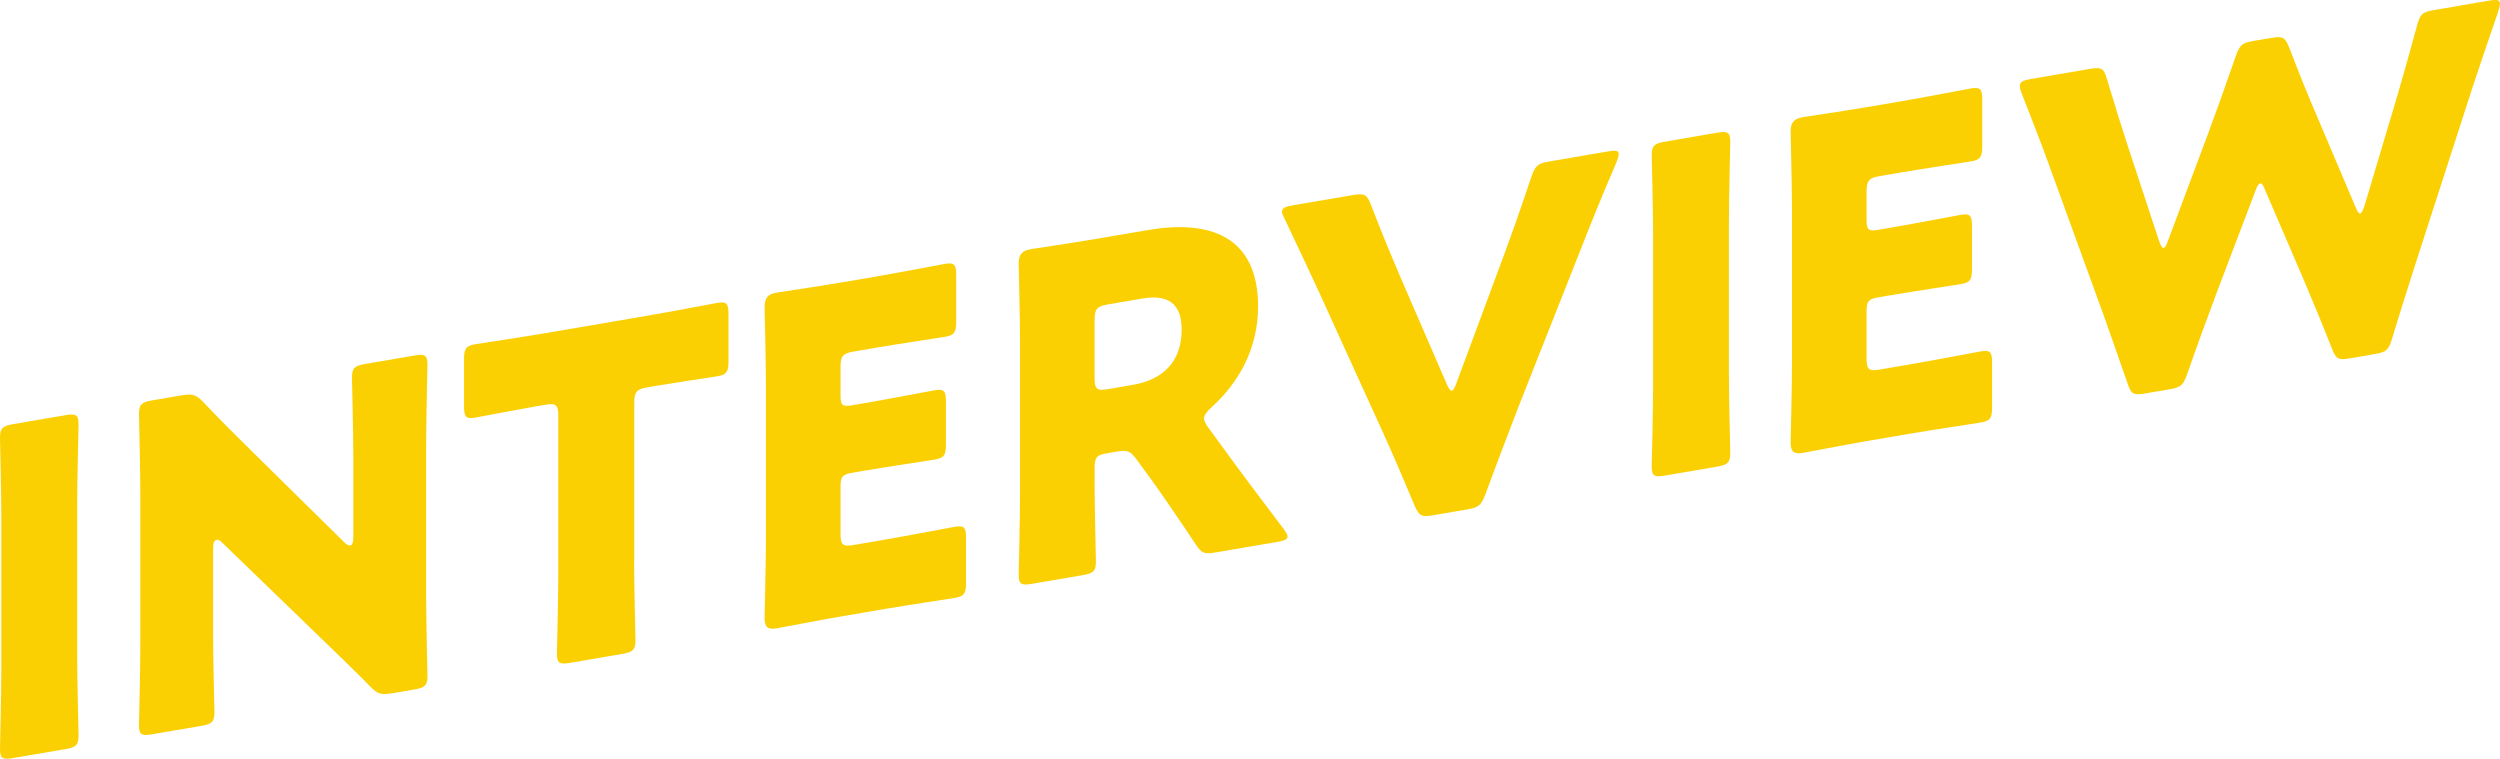
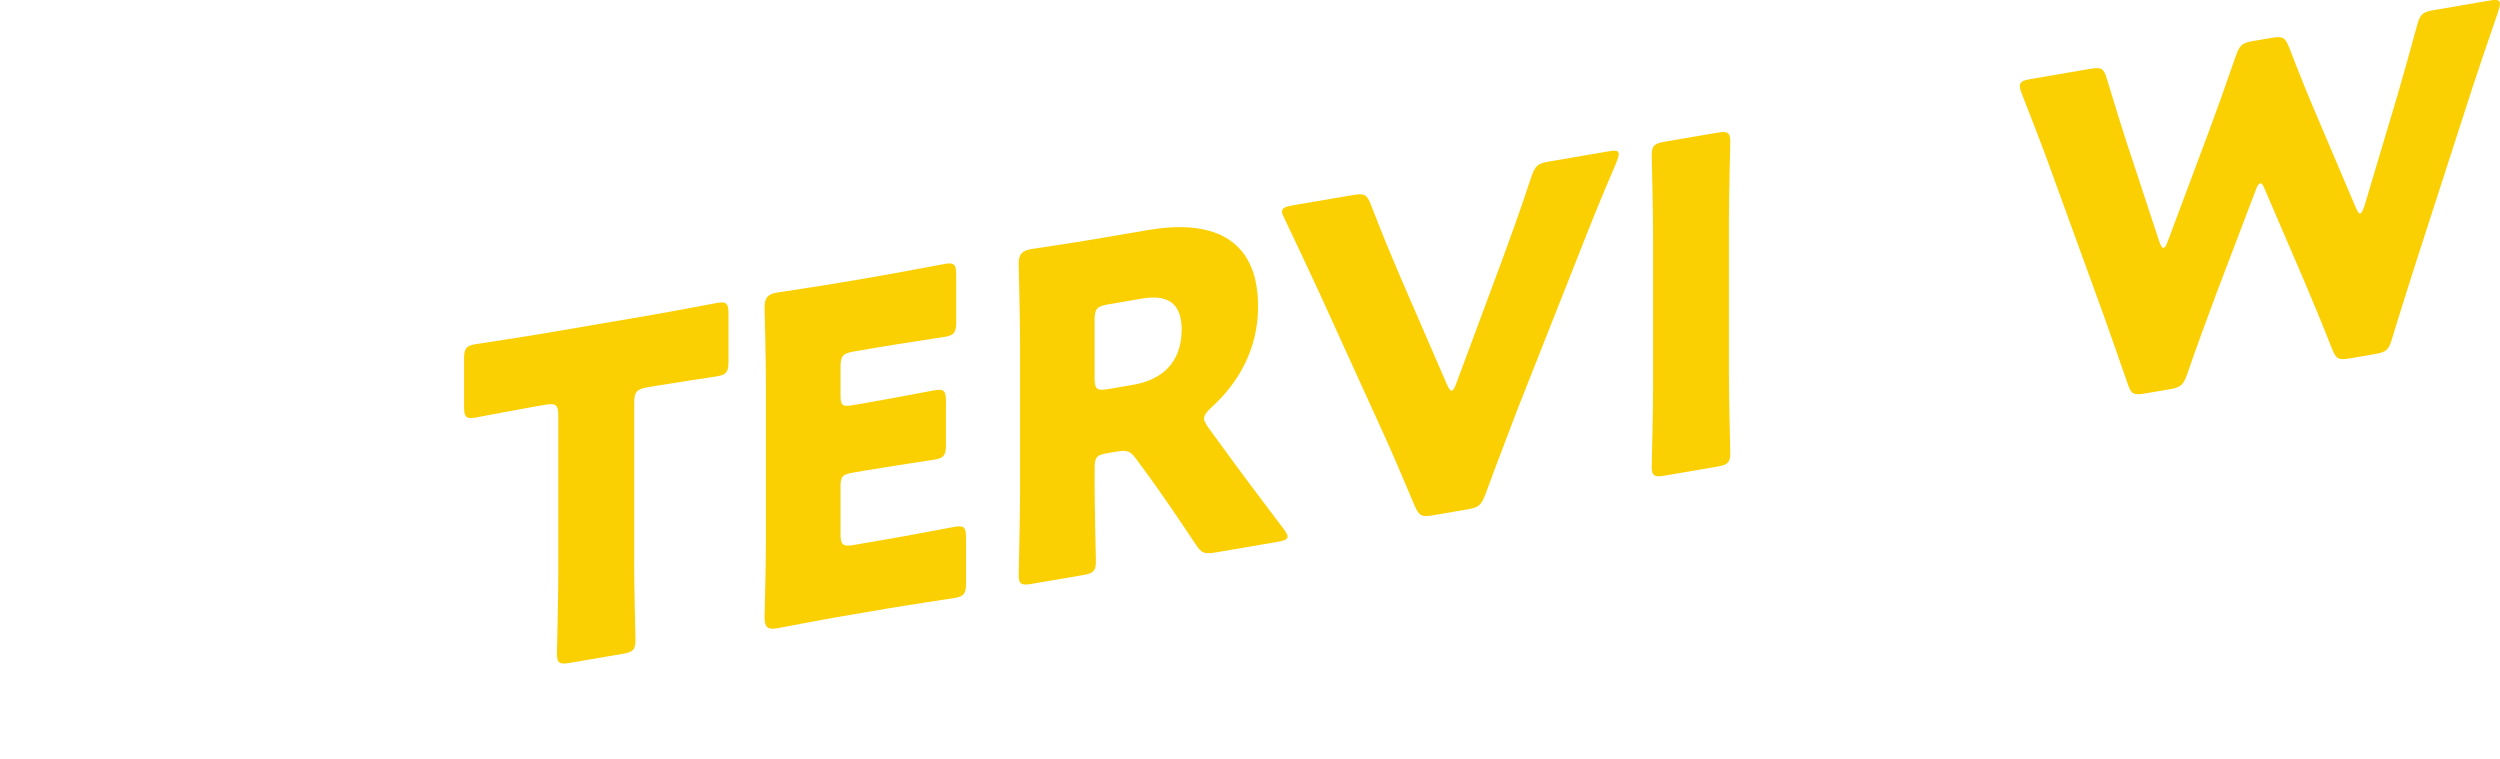
<svg xmlns="http://www.w3.org/2000/svg" id="_レイヤー_2" data-name="レイヤー_2" width="606.94" height="184.21" viewBox="0 0 606.94 184.21">
  <defs>
    <style>
      .cls-1 {
        fill: #fbd002;
      }
    </style>
  </defs>
  <g id="layout">
    <g>
-       <path class="cls-1" d="M3.14,184.05c-2.49.43-3.14.1-3.14-2.21,0-.77.32-13.48.32-19.31v-37.07c0-5.83-.32-18.42-.32-19.19,0-2.31.65-2.86,3.14-3.29l12.79-2.19c2.49-.43,3.14-.1,3.14,2.21,0,.77-.33,13.48-.33,19.31v37.07c0,5.83.33,18.42.33,19.19,0,2.31-.65,2.86-3.14,3.29l-12.79,2.19Z" />
-       <path class="cls-1" d="M51.73,153.74c0,5.83.33,18.42.33,19.19,0,2.31-.65,2.86-3.14,3.29l-12.04,2.06c-2.49.43-3.14.1-3.14-2.21,0-.77.33-13.48.33-19.31v-37.07c0-5.83-.33-18.42-.33-19.19,0-2.31.65-2.86,3.14-3.29l7.16-1.22c2.71-.46,3.58-.17,5.31,1.62,4.01,4.26,7.81,8.02,11.71,11.86l22.55,22.21c.54.57,1.08.8,1.41.75.43-.07.76-.68.76-1.89v-19.69c0-5.83-.33-18.42-.33-19.19,0-2.31.65-2.86,3.15-3.29l12.04-2.06c2.49-.43,3.14-.1,3.14,2.21,0,.77-.32,13.48-.32,19.31v37.07c0,5.83.32,18.42.32,19.19,0,2.31-.65,2.86-3.14,3.29l-5.42.93c-2.71.46-3.58.17-5.31-1.62-3.9-3.95-7.48-7.41-11.93-11.71l-24.07-23.27c-.54-.57-.98-.71-1.3-.66-.54.09-.87.7-.87,1.91v20.79Z" />
      <path class="cls-1" d="M153.95,136.26c0,5.83.33,18.42.33,19.19,0,2.31-.65,2.86-3.14,3.29l-12.79,2.19c-2.49.43-3.14.1-3.14-2.21,0-.77.33-13.48.33-19.31v-38.39c0-2.75-.54-3.21-3.25-2.74l-2.28.39c-3.9.67-13.88,2.59-14.64,2.72-2.28.39-2.71-.2-2.71-2.73v-11.44c0-2.53.43-3.26,2.71-3.65.76-.13,11.71-1.78,16.81-2.65l25.16-4.3c5.1-.87,16.05-2.96,16.81-3.09,2.28-.39,2.71.2,2.71,2.73v11.44c0,2.53-.43,3.26-2.71,3.65-.76.13-10.73,1.62-14.64,2.28l-2.28.39c-2.71.46-3.25,1.11-3.25,3.86v38.39Z" />
      <path class="cls-1" d="M215.01,130.98c5.1-.87,16.05-2.96,16.81-3.09,2.28-.39,2.71.2,2.71,2.73v10.89c0,2.53-.43,3.26-2.71,3.65-.76.13-11.71,1.78-16.81,2.65l-11.06,1.89c-4.99.85-14.53,2.71-15.29,2.83-2.28.39-3.04-.25-3.04-2.56,0-.77.33-13.04.33-18.87v-37.73c0-5.83-.33-17.99-.33-18.75,0-2.31.76-3.21,3.04-3.6.76-.13,10.3-1.54,15.29-2.39l8.67-1.48c5.1-.87,16.05-2.96,16.81-3.09,2.28-.39,2.71.2,2.71,2.73v11.33c0,2.53-.43,3.26-2.71,3.65-.76.13-11.71,1.78-16.81,2.65l-5.31.91c-2.71.46-3.25,1.11-3.25,3.86v6.71c0,2.53.43,2.9,2.93,2.47l3.14-.54c5.1-.87,16.05-2.96,16.81-3.09,2.28-.39,2.71.2,2.71,2.73v10.45c0,2.53-.43,3.26-2.71,3.65-.76.13-11.71,1.78-16.81,2.65l-3.14.54c-2.49.43-2.93.94-2.93,3.47v11.33c0,2.75.54,3.21,3.25,2.74l7.7-1.32Z" />
      <path class="cls-1" d="M265.74,117.14c0,5.83.32,18.42.32,19.19,0,2.31-.65,2.86-3.14,3.29l-12.47,2.13c-2.49.43-3.14.1-3.14-2.21,0-.77.33-13.48.33-19.31v-37.4c0-5.83-.33-17.99-.33-18.76,0-2.31.76-3.21,3.04-3.6.76-.13,10.3-1.54,15.29-2.39l13.12-2.24c14.75-2.52,26.67,1.38,26.67,18.54,0,10.12-4.55,18.38-11.28,24.48-1.3,1.21-1.84,1.97-1.84,2.74,0,.55.33,1.15.98,2.14l3.58,4.89c4.55,6.26,8.13,11.04,14.85,19.9.54.79.87,1.28.87,1.72,0,.66-.76,1.01-2.28,1.27l-15.18,2.6c-2.82.48-3.47.15-4.88-2.02-4.34-6.52-7.91-11.74-10.95-15.95l-3.36-4.59c-1.52-2.05-2.17-2.38-4.99-1.9l-2.06.35c-2.71.46-3.14.98-3.14,3.73v3.41ZM265.74,91.73c0,2.75.54,3.21,3.25,2.74l6.07-1.04c6.83-1.17,11.82-5.21,11.82-13.46,0-6.71-3.79-8.48-9.65-7.48l-8.24,1.41c-2.71.46-3.25,1.11-3.25,3.86v13.97Z" />
      <path class="cls-1" d="M368.28,99.72c-2.06,5.41-4.66,12.13-7.59,20.11-1.08,2.83-1.63,3.36-4.45,3.84l-8.35,1.43c-2.82.48-3.36.14-4.45-2.32-2.93-6.98-5.42-12.82-7.48-17.31l-15.61-34.29c-2.17-4.69-4.45-9.58-8.46-18.02-.43-.81-.65-1.32-.65-1.76,0-.88.76-1.23,2.49-1.53l14.75-2.52c2.82-.48,3.36-.13,4.34,2.34,3.14,8.15,5.2,12.97,6.94,17.07l11.49,26.52c.43,1.03.87,1.61,1.19,1.56.43-.07.76-.79,1.19-1.96l11.17-30.07c1.84-5.05,3.9-10.57,6.94-19.78.98-2.81,1.52-3.34,4.34-3.82l14.42-2.47c1.73-.3,2.49-.21,2.49.67,0,.44-.22,1.14-.54,1.96-4.23,9.85-6.51,15.63-8.46,20.59l-15.72,39.76Z" />
      <path class="cls-1" d="M404.14,115.47c-2.49.43-3.14.1-3.14-2.21,0-.77.33-13.47.33-19.3v-37.07c0-5.83-.33-18.42-.33-19.2,0-2.31.65-2.86,3.14-3.29l12.79-2.19c2.49-.43,3.14-.1,3.14,2.21,0,.77-.33,13.48-.33,19.31v37.07c0,5.83.33,18.42.33,19.19,0,2.31-.65,2.86-3.14,3.29l-12.79,2.19Z" />
-       <path class="cls-1" d="M464.11,88.39c5.1-.87,16.05-2.96,16.81-3.09,2.28-.39,2.71.2,2.71,2.73v10.89c0,2.53-.43,3.26-2.71,3.65-.76.13-11.71,1.78-16.81,2.65l-11.06,1.89c-4.99.85-14.53,2.71-15.29,2.83-2.28.39-3.04-.25-3.04-2.56,0-.77.33-13.04.33-18.87v-37.73c0-5.83-.33-17.99-.33-18.75,0-2.31.76-3.21,3.04-3.6.76-.13,10.3-1.54,15.29-2.39l8.67-1.48c5.1-.87,16.05-2.96,16.81-3.09,2.28-.39,2.71.2,2.71,2.73v11.33c0,2.53-.43,3.26-2.71,3.65-.76.13-11.71,1.78-16.81,2.65l-5.31.91c-2.71.46-3.25,1.11-3.25,3.86v6.71c0,2.53.43,2.9,2.93,2.47l3.14-.54c5.1-.87,16.05-2.96,16.81-3.09,2.28-.39,2.71.2,2.71,2.73v10.45c0,2.53-.43,3.26-2.71,3.65-.76.13-11.71,1.78-16.81,2.65l-3.14.54c-2.49.43-2.93.94-2.93,3.47v11.33c0,2.75.54,3.21,3.25,2.74l7.7-1.32Z" />
      <path class="cls-1" d="M537.76,72.16c-2.28,6.11-4.12,11.04-6.72,18.53-.98,2.81-1.52,3.34-4.34,3.82l-5.96,1.02c-2.82.48-3.36.13-4.23-2.47-2.28-6.65-3.79-10.79-5.75-16.4l-13.55-37.28c-1.73-4.76-3.36-8.88-6.4-16.73-.33-.82-.43-1.36-.43-1.8,0-.99.76-1.34,2.49-1.64l14.53-2.49c2.82-.48,3.36-.13,4.12,2.49,2.17,7.22,3.36,10.97,4.77,15.35l7.92,24.06c.43,1.14.76,1.63,1.08,1.57.33-.06.65-.66,1.08-1.83l9.76-26.09c2.06-5.52,3.69-10.09,6.61-18.51.98-2.81,1.52-3.34,4.34-3.82l4.34-.74c2.82-.48,3.36-.13,4.34,2.34,2.82,7.33,4.55,11.54,6.61,16.36l9.54,22.46c.43,1.03.76,1.52,1.08,1.46s.65-.66,1.08-1.95l7.92-26.54c1.41-4.86,2.6-9.02,4.77-16.99.76-2.88,1.3-3.41,4.12-3.89l13.55-2.32c1.73-.3,2.49-.21,2.49.78,0,.44-.11,1.01-.43,1.94-3.04,8.88-4.66,13.56-6.4,18.92l-13.55,41.92c-1.95,6.16-3.58,11.17-5.75,18.36-.87,2.9-1.41,3.43-4.23,3.91l-6.07,1.04c-2.82.48-3.36.14-4.34-2.34-2.6-6.6-4.45-11.01-6.61-16.14l-9.65-22.44c-.43-1.14-.76-1.63-1.19-1.56-.33.06-.76.68-1.19,1.96l-9.76,25.65Z" />
    </g>
  </g>
</svg>